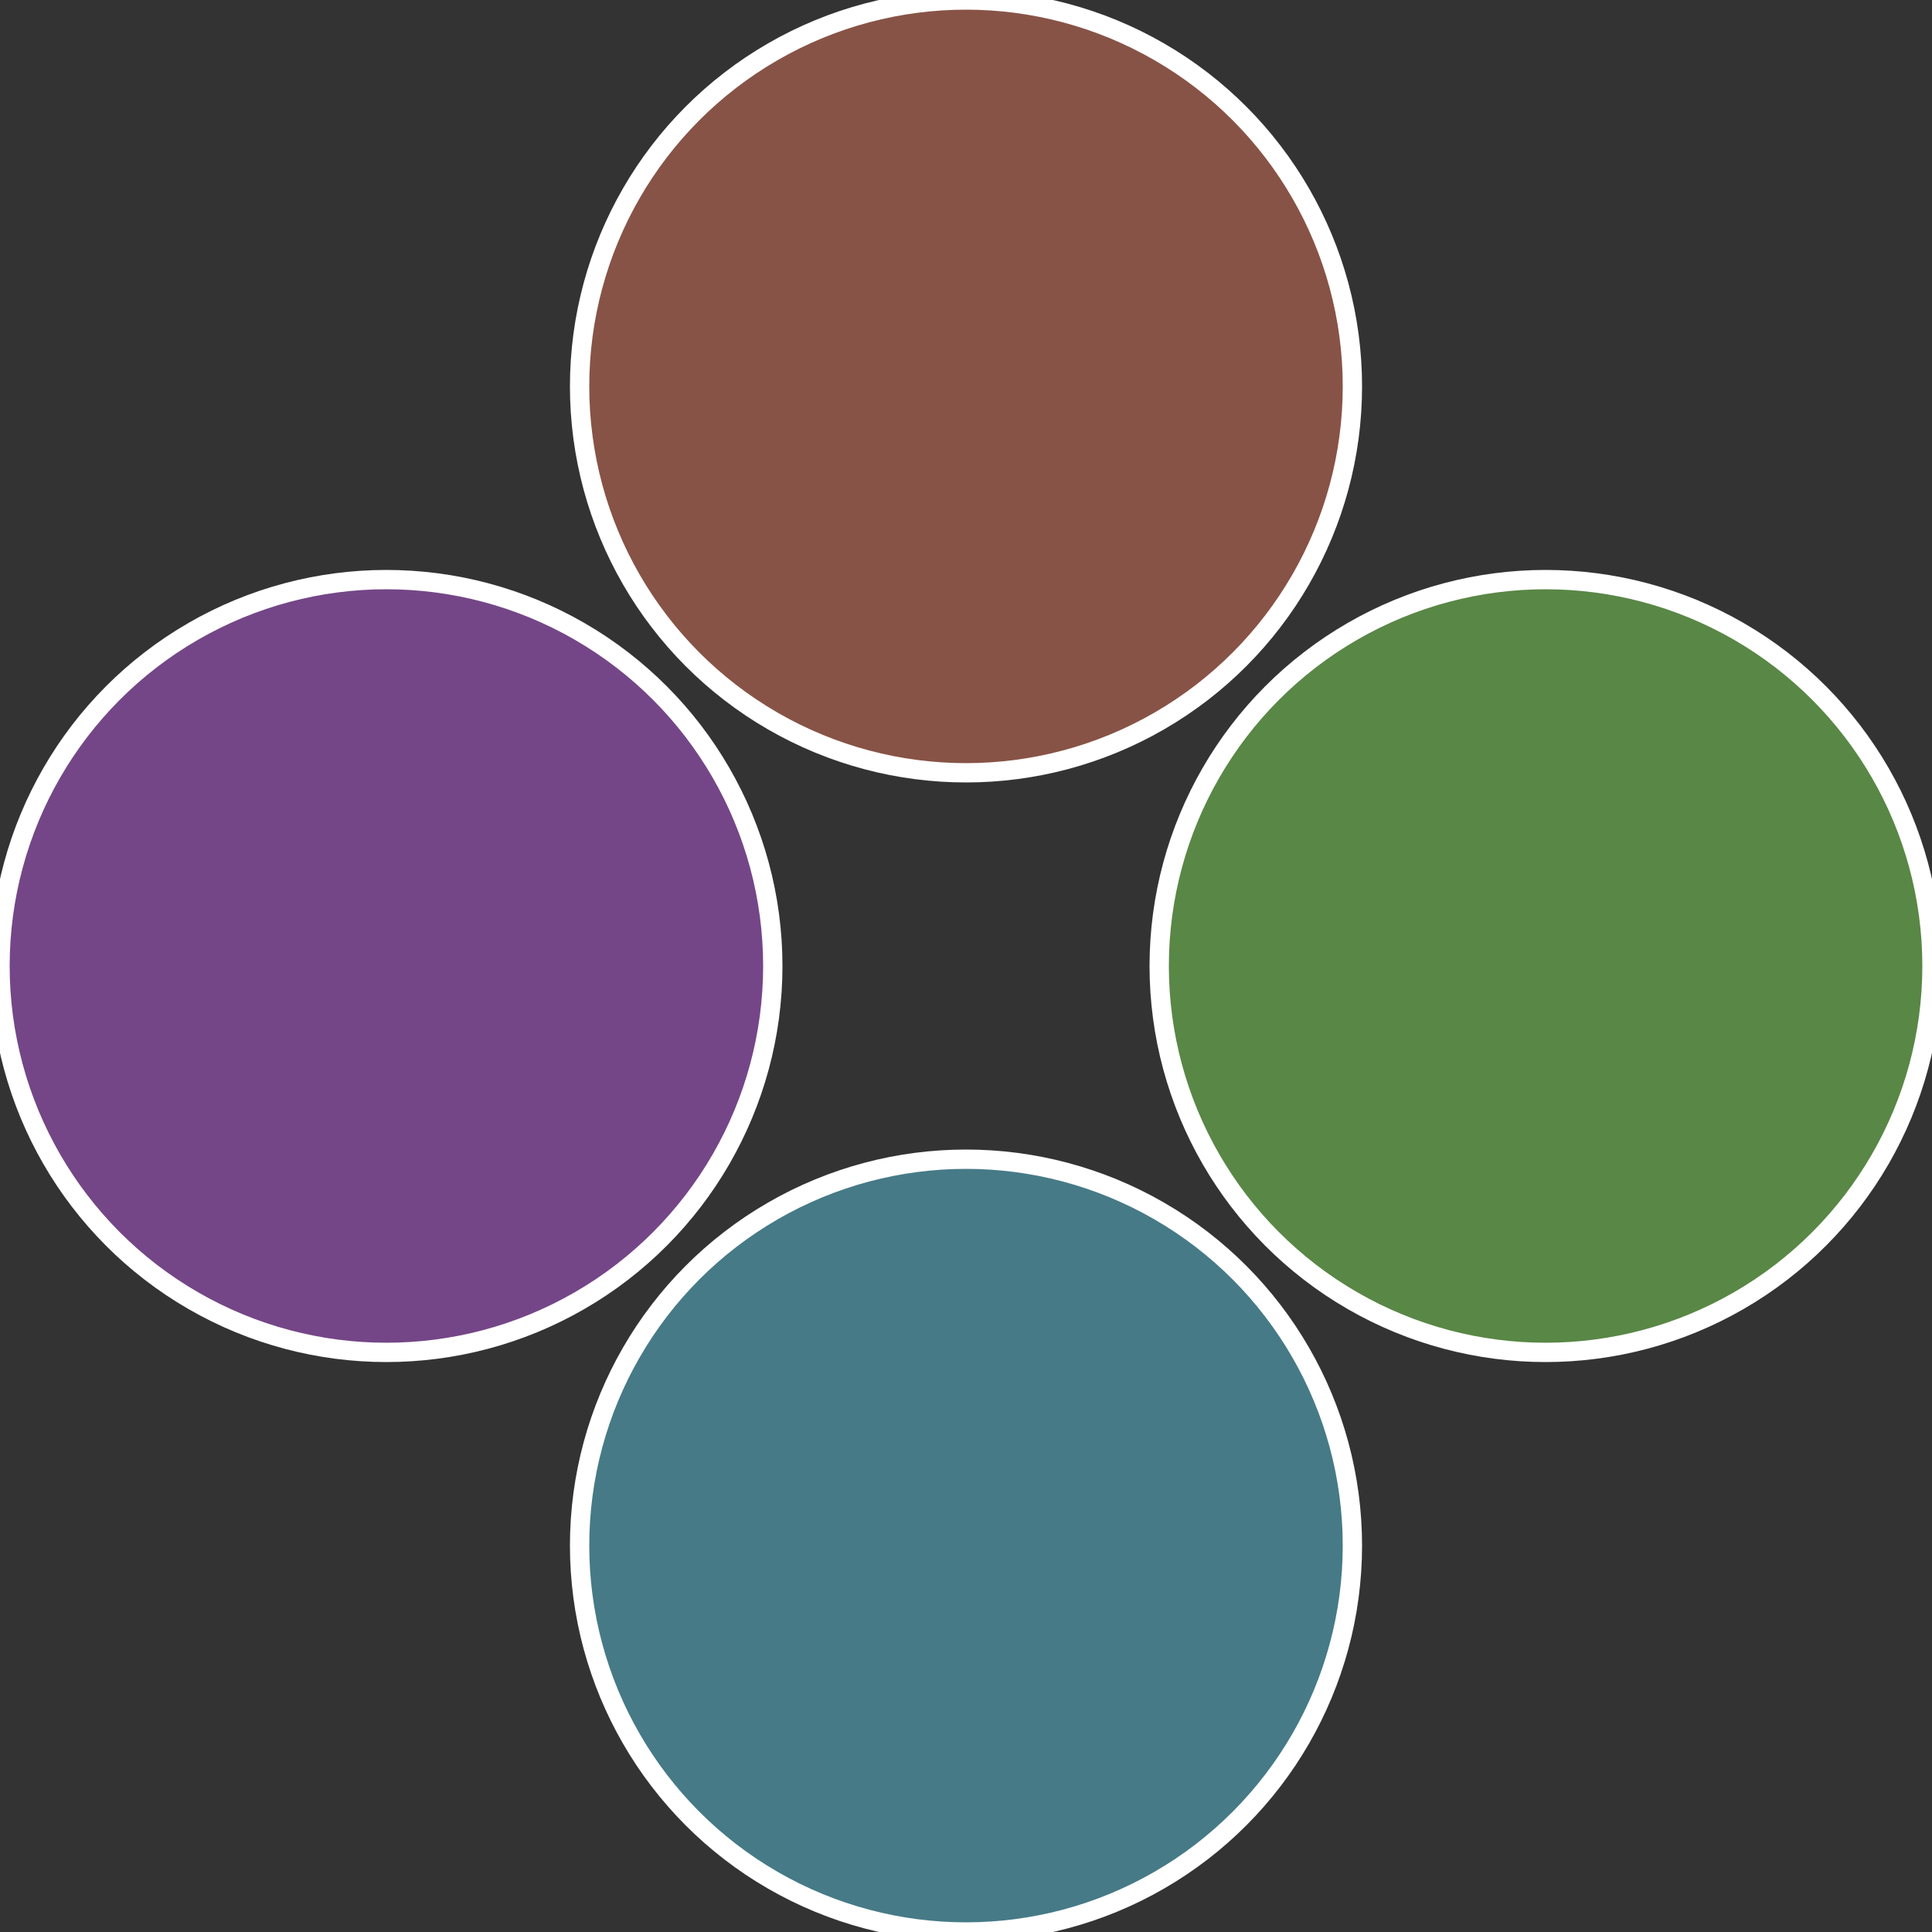
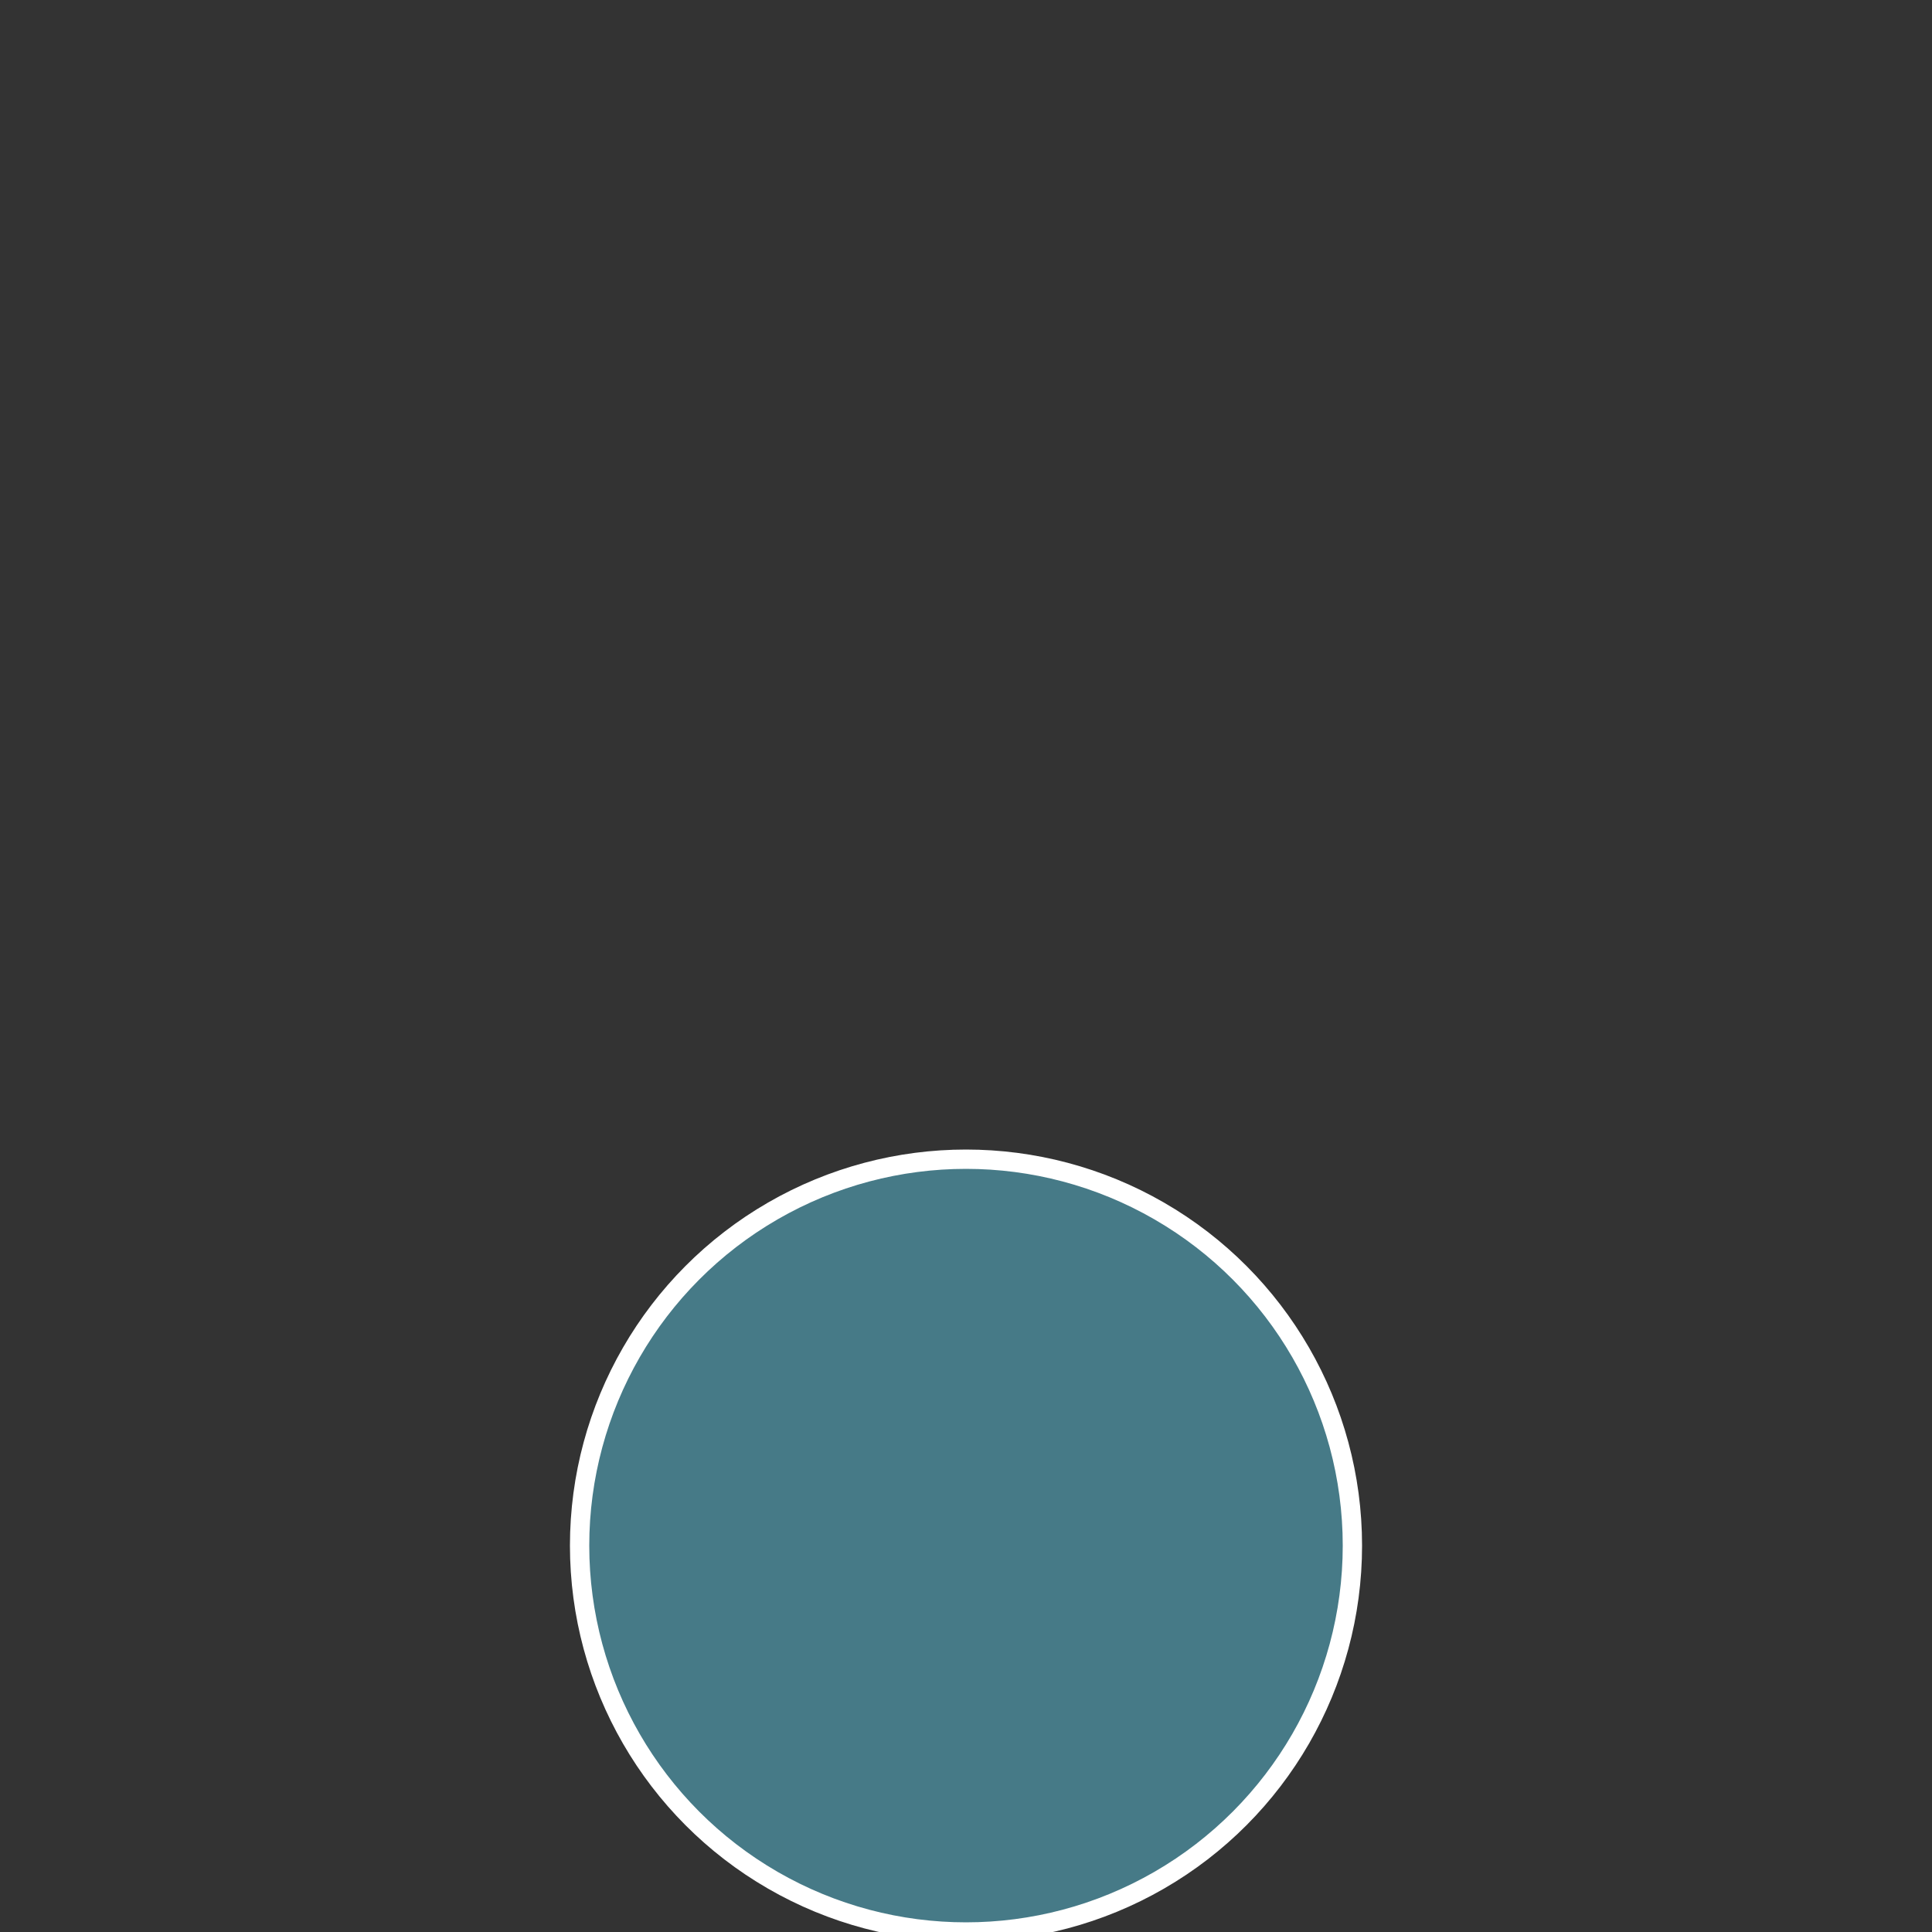
<svg xmlns="http://www.w3.org/2000/svg" width="500" height="500" viewBox="-1 -1 2 2">
  <rect x="-1" y="-1" width="2" height="2" fill="#333333" stroke="none" />
-   <circle cx="0.6" cy="0" r="0.4" fill="#598746" stroke="#fff" stroke-width="1%" />
  <circle cx="3.6739403974421E-17" cy="0.6" r="0.4" fill="#467a87" stroke="#fff" stroke-width="1%" />
-   <circle cx="-0.6" cy="7.3478807948841E-17" r="0.4" fill="#744687" stroke="#fff" stroke-width="1%" />
-   <circle cx="-1.1021821192326E-16" cy="-0.6" r="0.4" fill="#875346" stroke="#fff" stroke-width="1%" />
</svg>